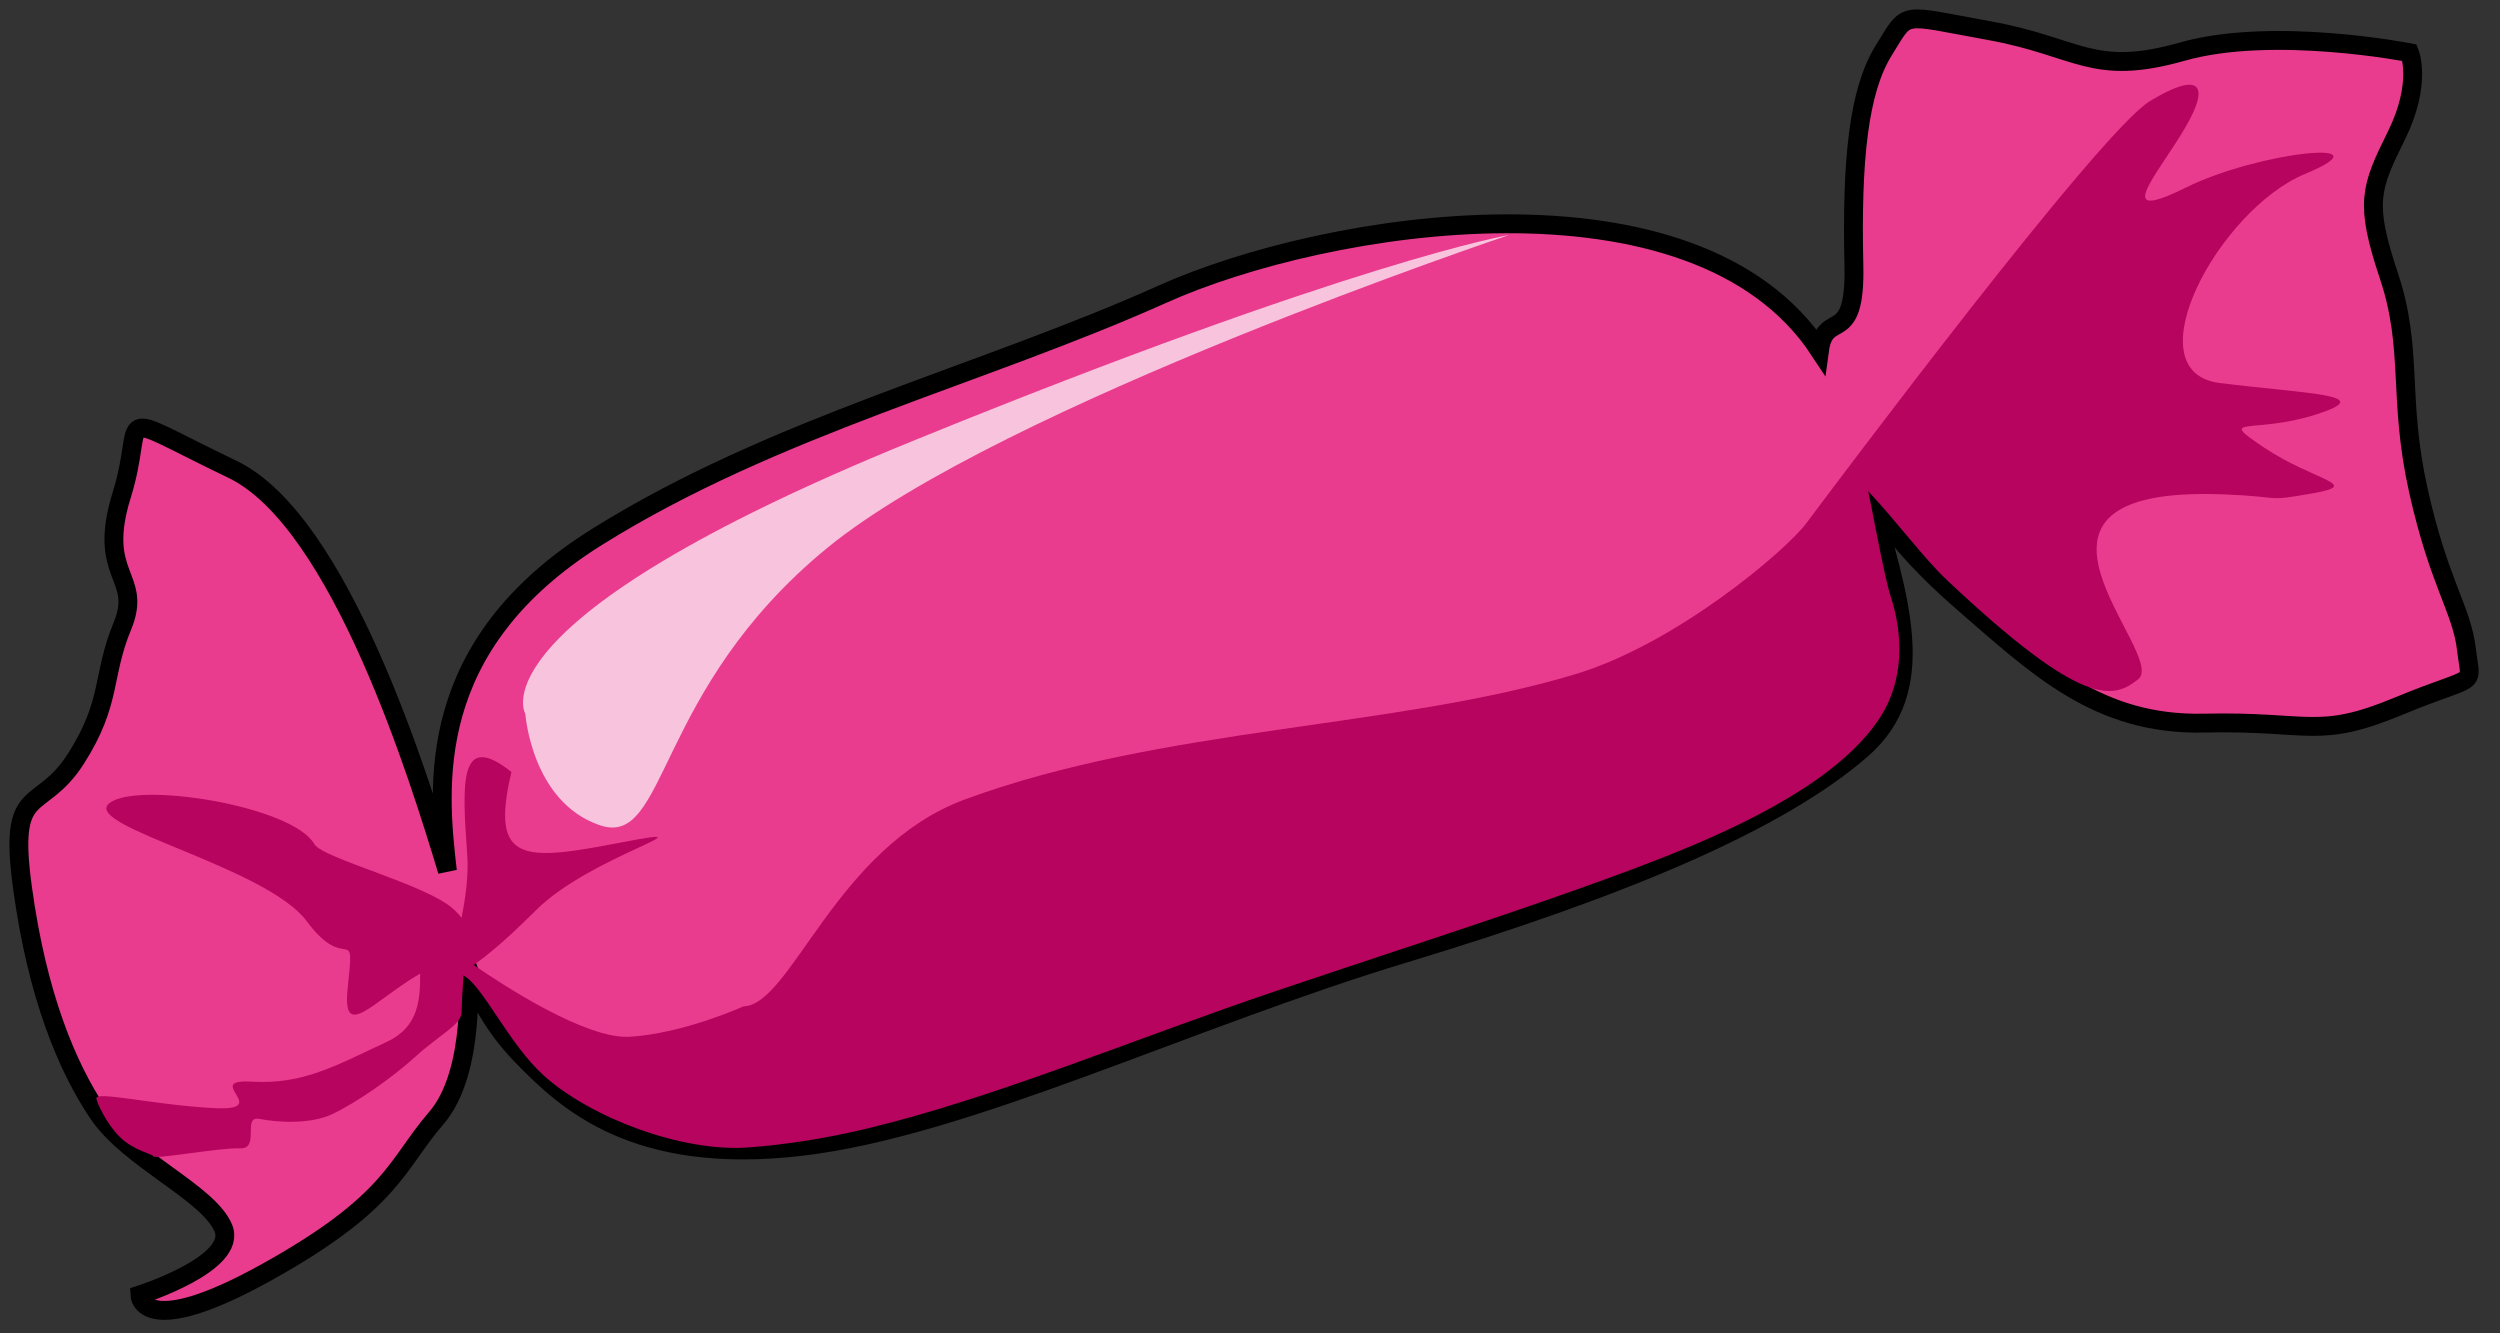
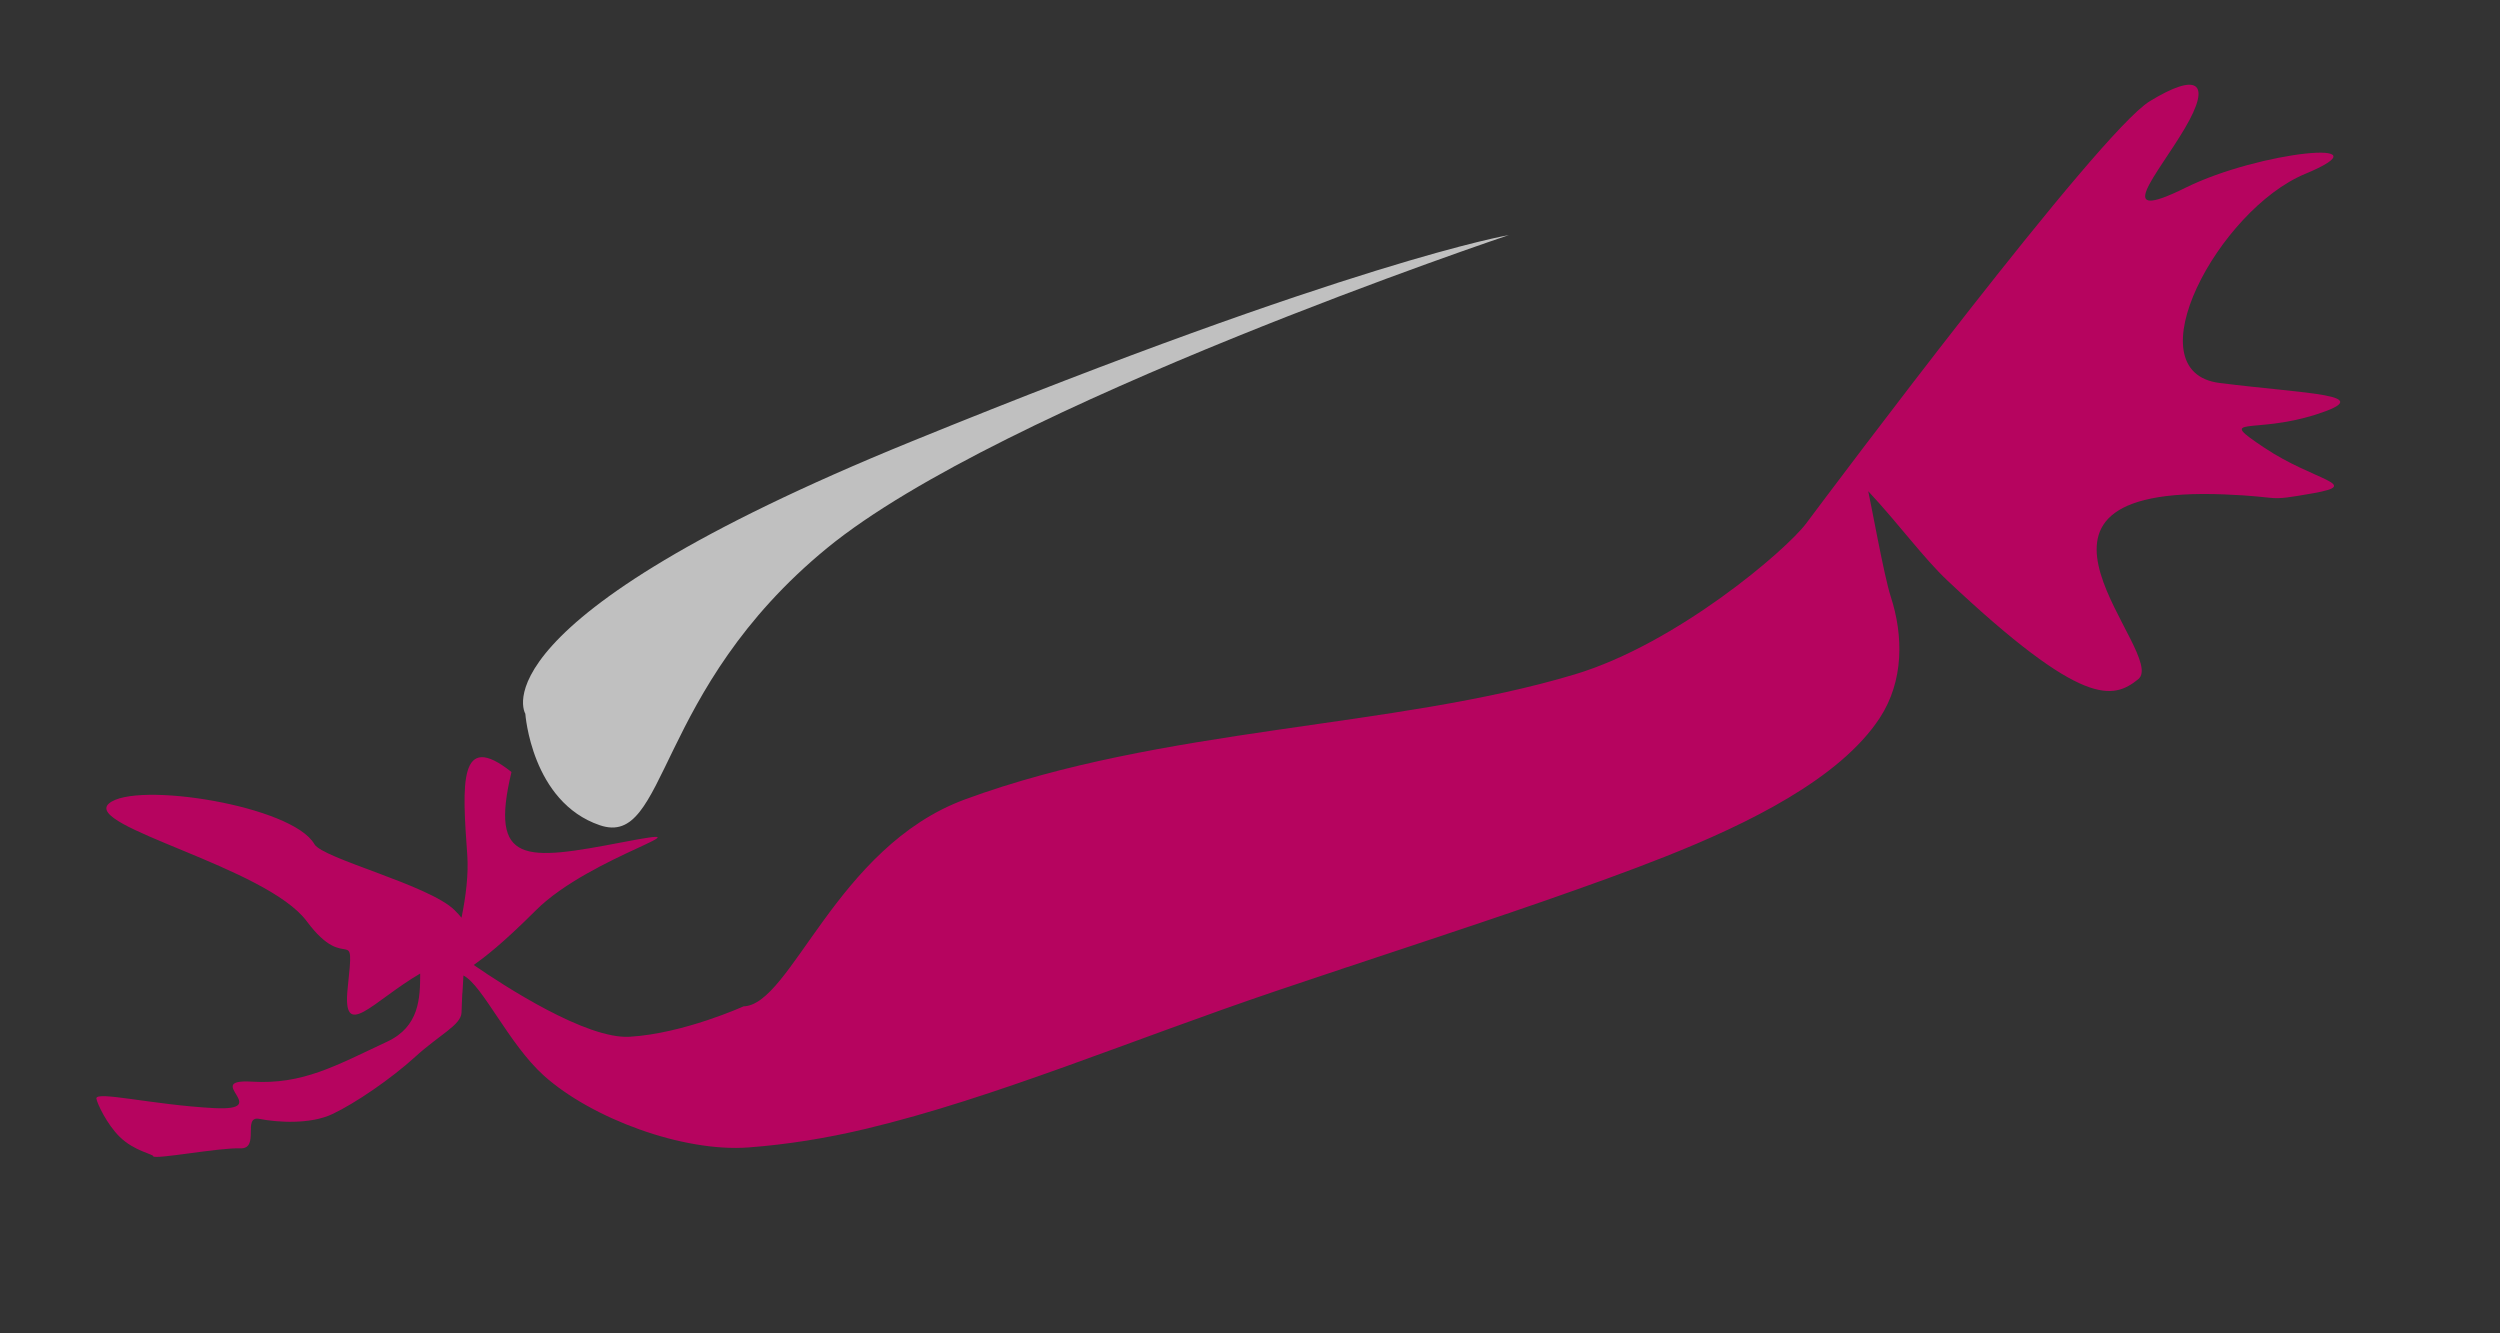
<svg xmlns="http://www.w3.org/2000/svg" version="1.1" id="Layer_2" x="0px" y="0px" width="132.5px" height="70.667px" viewBox="0 0 132.5 70.667" enable-background="new 0 0 132.5 70.667" xml:space="preserve">
  <rect x="0" y="0" width="132.5" height="70.667" fill="#333333" stroke="none" />
  <g id="body">
-     <path id="colour_2_" fill="#E93C8E" stroke="#000000" stroke-miterlimit="10" d="M130.721,34.414   c-0.244-2.11-1.455-3.503-2.549-8.424c-1.095-4.921-0.26-7.478-1.558-11.363c-1.298-3.887-0.983-4.651,0.392-7.435   c1.373-2.781,0.701-4.398,0.701-4.398s-7.229-1.423-12.035-0.061c-4.808,1.363-5.479-0.254-10.263-1.113   c-4.778-0.86-4.239-1.084-5.569,1.048c-1.328,2.132-1.713,5.769-1.584,11.405c0.098,4.369-1.521,2.273-1.822,4.492   c-6.592-10.024-26.174-6.858-34.798-2.984c-9.666,4.338-20.592,6.998-30.004,12.881c-9.205,5.753-8.434,13.26-7.92,17.7   c-1.447-4.771-5.654-18.534-11.393-21.289c-6.712-3.218-4.514-2.992-5.868,1.362c-1.354,4.356,1.14,4.27,0.038,6.939   c-1.105,2.669-0.545,4.02-2.458,7.025c-1.912,3.008-3.616,1.186-2.837,6.865c0.778,5.686,2.344,9.46,4.003,11.934   c1.659,2.471,5.856,4.205,6.64,6.094c0.781,1.885-4.427,3.541-4.427,3.541s0.086,2.494,6.761-1.227   c6.674-3.718,6.812-5.673,8.946-8.14c2.14-2.468,1.683-7.812,1.683-7.938c0.662,1.85,1.602,3.342,2.91,4.678   c2.287,2.344,5.906,5.777,14.703,4.76c8.795-1.02,20.366-6.713,32.066-10.253c11.703-3.542,19.822-7.005,24.178-10.791   c3.697-3.212,2.003-7.978,0.384-13.753c0.119,0.288,0.159,0.385,0.159,0.385s0.896,2.157,4.844,5.576   c3.947,3.418,7.133,6.521,12.771,6.395c5.634-0.129,5.998,0.893,10.312-0.898C131.438,35.635,130.967,36.526,130.721,34.414z" />
-   </g>
+     </g>
  <g id="shadow">
    <path id="colour" fill="#B6045F" d="M122.758,21.966c3.348-1.072-0.449-1.079-5.119-1.668c-4.668-0.59-0.055-9.176,4.529-11.08   c4.582-1.902-2.398-1.217-6.334,0.731c-3.934,1.948-1.525-0.63-0.041-3.144c1.482-2.511,0.629-2.959-1.859-1.438   c-2.696,1.648-16.816,20.515-18.201,22.367c-1.062,1.423-6.865,6.383-12.26,8.005c-9.617,2.895-21.848,2.77-32.333,6.631   c-6.838,2.519-9.205,10.9-11.734,10.967c0,0-3.171,1.441-6.034,1.611c-2.288,0.137-6.616-2.668-8.265-3.803   c0.581-0.418,1.488-1.096,3.296-2.9c2.897-2.895,9.739-4.596,4.583-3.606c-5.159,0.989-7.059,1.206-5.878-3.722   c-2.8-2.229-2.615,0.603-2.343,4.398c0.072,1.023-0.075,2.199-0.305,3.326c-0.089-0.113-0.207-0.244-0.375-0.41   c-1.354-1.33-6.986-2.725-7.422-3.49c-1.165-2.045-9.496-3.363-10.89-2.154c-1.394,1.211,8.333,3.345,10.485,6.24   c2.151,2.9,2.557-0.106,2.17,3.531c-0.306,2.881,1.306,0.721,3.841-0.76c0,1.328-0.052,2.816-1.748,3.609   c-2.744,1.283-4.466,2.281-7.167,2.121c-2.703-0.16,1.183,1.569-2.021,1.401c-3.201-0.166-6.285-0.931-6.225-0.504   c0.033,0.237,0.544,1.353,1.245,2.037c0.747,0.731,1.757,0.909,1.763,1.014c0.016,0.207,3.514-0.461,4.602-0.413   c1.088,0.049,0.098-1.744,1.028-1.562c0.929,0.183,2.692,0.308,3.88-0.26c1.19-0.562,3.08-1.848,4.371-3.022   c1.292-1.179,2.44-1.694,2.463-2.351c0.066-1.926,0,0,0.102-1.967c1.021,0.523,2.393,3.623,4.26,5.305   c2.506,2.255,7.361,4.072,10.854,3.808c2.023-0.153,4.098-0.479,6.242-0.993c6.824-1.632,14.057-4.712,21.75-7.312   c4.692-1.59,9.595-3.164,14.241-4.781c2.199-0.768,4.343-1.531,6.379-2.34c4.339-1.721,9.229-4.115,11.339-7.338   c1.274-1.949,1.263-4.348,0.576-6.447c-0.343-1.049-1.056-5.004-1.188-5.569c1.643,1.76,2.918,3.53,4.211,4.748   c7.188,6.766,8.764,6.278,10.094,5.221c1.662-1.319-8.477-10.317,4.56-9.8c3.261,0.129,2.065,0.406,4.716-0.061   c2.648-0.471,0.047-0.653-2.578-2.406C117.391,21.981,119.41,23.04,122.758,21.966z" />
  </g>
  <g id="shine">
    <path id="colour_1_" opacity="0.69" fill="#FFFFFF" enable-background="new    " d="M27.842,37.828c0,0-2.983-4.874,20.465-14.429   c23.447-9.557,31.662-10.94,31.662-10.94S53.071,21.481,43.844,29.04s-8.435,15.93-12.055,14.697   C28.168,42.507,27.842,37.828,27.842,37.828z" />
  </g>
</svg>